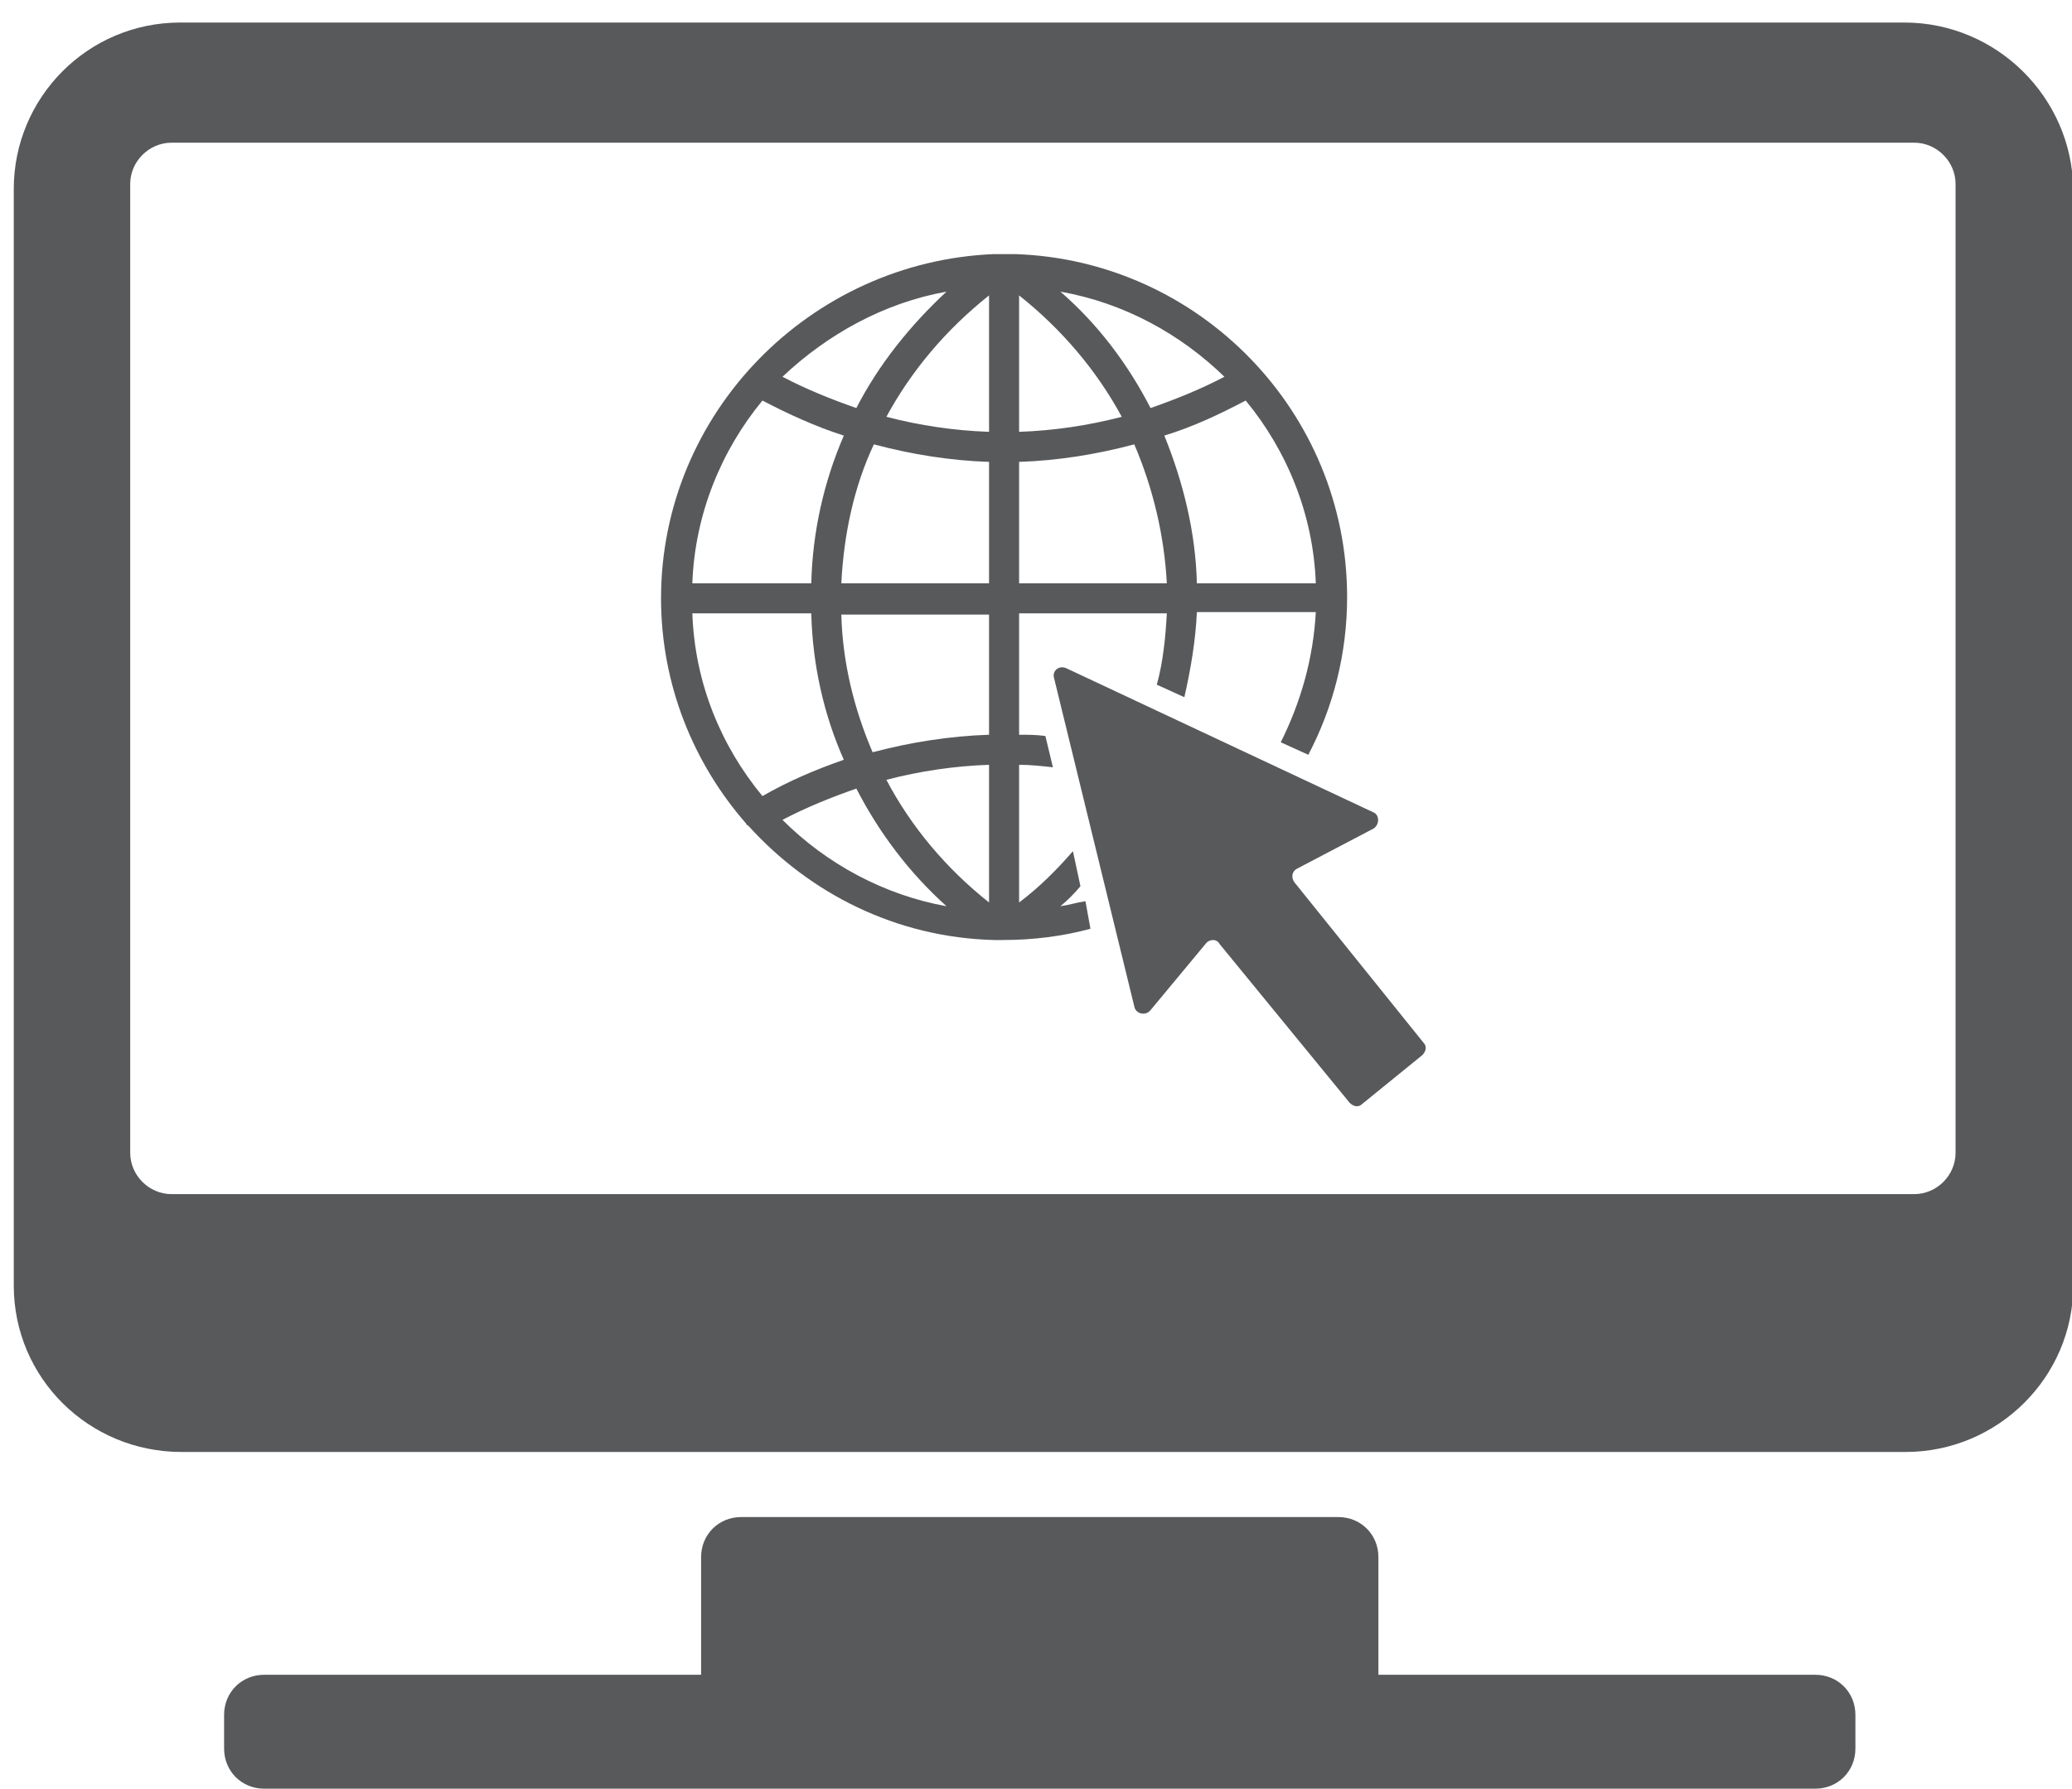
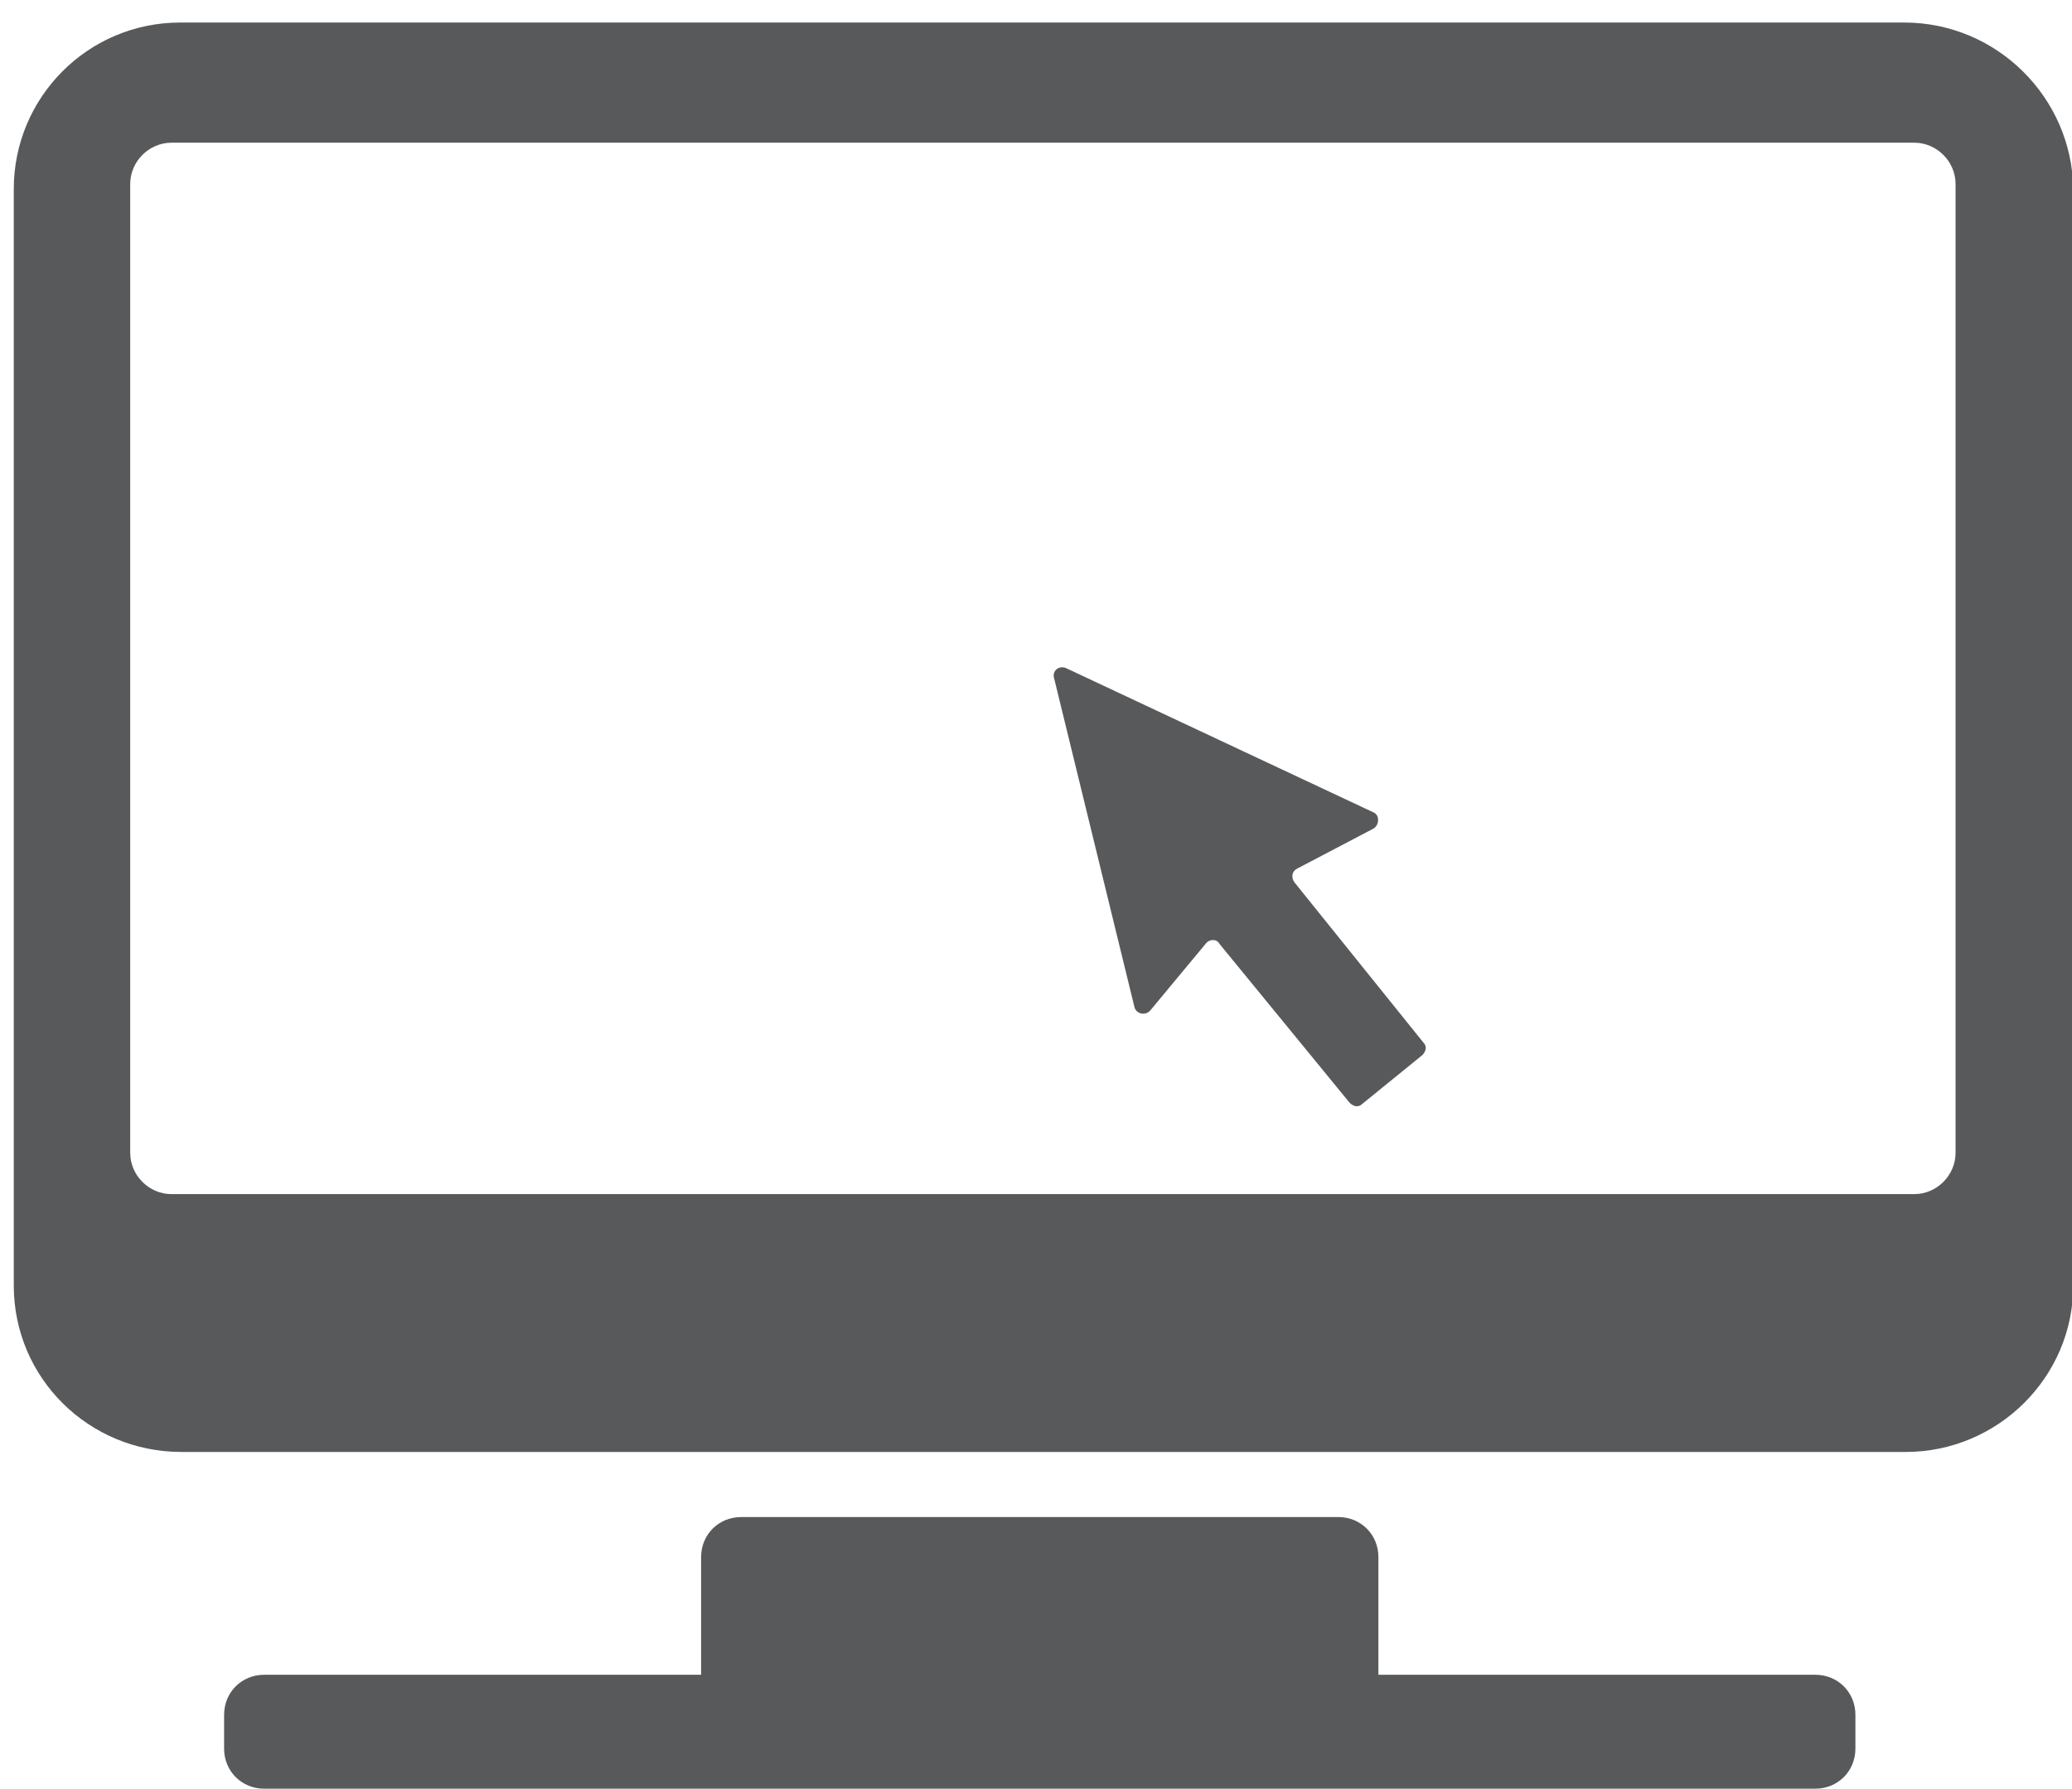
<svg xmlns="http://www.w3.org/2000/svg" version="1.1" id="Layer_1" x="0px" y="0px" viewBox="0 0 165.5 142.9" style="enable-background:new 0 0 165.5 142.9;" xml:space="preserve">
  <style type="text/css">
	.st0{fill:#58595B;}
</style>
  <g>
    <path class="st0" d="M152.1,1.8H14.4C7,1.8,1.1,7.8,1.1,15.1v87.6c0,7.4,6,13.3,13.4,13.3h137.7c7.4,0,13.4-6,13.4-13.3V15.1   C165.5,7.8,159.5,1.8,152.1,1.8z M156.2,92.1c0,1.8-1.5,3.3-3.3,3.3H13.7c-1.8,0-3.3-1.5-3.3-3.3V14.7c0-1.8,1.5-3.3,3.3-3.3h139.2   c1.8,0,3.3,1.5,3.3,3.3V92.1z" />
    <path class="st0" d="M145,133.8h-34.9v-9.4c0-1.8-1.4-3.2-3.2-3.2H59.2c-1.8,0-3.2,1.4-3.2,3.2v9.4H21.1c-1.8,0-3.2,1.4-3.2,3.2   v2.7c0,1.8,1.4,3.2,3.2,3.2H145c1.8,0,3.2-1.4,3.2-3.2V137C148.2,135.2,146.8,133.8,145,133.8z" />
    <path class="st0" d="M103.4,70.5c-0.3-0.4-0.2-0.9,0.2-1.1l6.1-3.2c0.5-0.3,0.5-1.1,0-1.3L85.2,53.4c-0.6-0.3-1.2,0.2-1,0.8   l6.4,26.2c0.1,0.6,0.9,0.8,1.3,0.3l4.4-5.3c0.3-0.4,0.9-0.4,1.1,0l10.4,12.7c0.3,0.3,0.7,0.4,1,0.1l4.8-3.9c0.3-0.3,0.4-0.7,0.1-1   L103.4,70.5z" />
-     <path class="st0" d="M84.7,72.4c0.6-0.5,1.1-1,1.6-1.6L85.7,68c-1.3,1.5-2.7,2.9-4.3,4.1v-11c0.9,0,1.8,0.1,2.7,0.2l-0.6-2.5   c-0.7-0.1-1.4-0.1-2.1-0.1V49h11.8c-0.1,1.9-0.3,3.9-0.8,5.7l2.2,1c0.5-2.2,0.9-4.5,1-6.8h9.5c-0.2,3.7-1.2,7.2-2.8,10.4l2.2,1   c2-3.8,3.1-8.1,3.1-12.6c0-14.8-11.8-26.9-26.5-27.4c-0.1,0-0.3,0-0.4,0c-0.2,0-0.3,0-0.5,0c-0.2,0-0.4,0-0.6,0c-0.1,0-0.1,0-0.2,0   C64.7,20.9,52.8,33,52.8,47.8c0,6.9,2.6,13.2,6.8,18c0,0.1,0.1,0.1,0.2,0.2c4.9,5.4,11.8,8.9,19.6,9.1c0,0,0.1,0,0.1,0   c0,0,0.1,0,0.1,0c0.2,0,0.3,0,0.5,0c2.4,0,4.8-0.3,7-0.9L86.7,72C86,72.1,85.4,72.3,84.7,72.4z M105.1,46.6h-9.5   c-0.1-4.1-1.1-8.1-2.6-11.8c2.3-0.7,4.4-1.7,6.5-2.8C102.8,36,104.9,41.1,105.1,46.6z M97.8,30.1c-1.9,1-3.9,1.8-5.9,2.5   c-1.8-3.5-4.2-6.7-7.2-9.3C89.8,24.2,94.3,26.7,97.8,30.1z M81.4,23.6c3.4,2.7,6.2,6,8.2,9.7c-2.7,0.7-5.4,1.1-8.2,1.2V23.6z    M81.4,36.9c3.1-0.1,6.2-0.6,9.2-1.4c1.5,3.5,2.4,7.3,2.6,11.1H81.4V36.9z M75.6,23.3c-2.9,2.7-5.4,5.8-7.2,9.3   c-2-0.7-4-1.5-5.9-2.5C66.1,26.7,70.6,24.2,75.6,23.3z M60.9,32c2.1,1.1,4.3,2.1,6.5,2.8c-1.6,3.7-2.5,7.7-2.6,11.8h-9.5   C55.5,41.1,57.6,36,60.9,32z M55.3,49h9.5c0.1,4.1,1,8.1,2.6,11.7c-2.3,0.8-4.4,1.7-6.5,2.9C57.6,59.6,55.5,54.6,55.3,49z    M62.5,65.5c1.9-1,3.9-1.8,5.9-2.5c1.8,3.5,4.2,6.7,7.2,9.4C70.6,71.5,66,69,62.5,65.5z M79,72.1c-3.4-2.7-6.2-6-8.2-9.8   c2.7-0.7,5.4-1.1,8.2-1.2V72.1z M79,58.7c-3.1,0.1-6.3,0.6-9.3,1.4c-1.5-3.5-2.4-7.2-2.5-11H79V58.7z M79,46.6H67.2   c0.2-3.9,1-7.7,2.6-11.1c3,0.8,6.1,1.3,9.2,1.4V46.6z M79,34.5c-2.8-0.1-5.5-0.5-8.2-1.2c2-3.7,4.8-7,8.2-9.7V34.5z" />
  </g>
  <g>
</g>
  <g>
</g>
  <g>
</g>
  <g>
</g>
  <g>
</g>
  <g>
</g>
</svg>